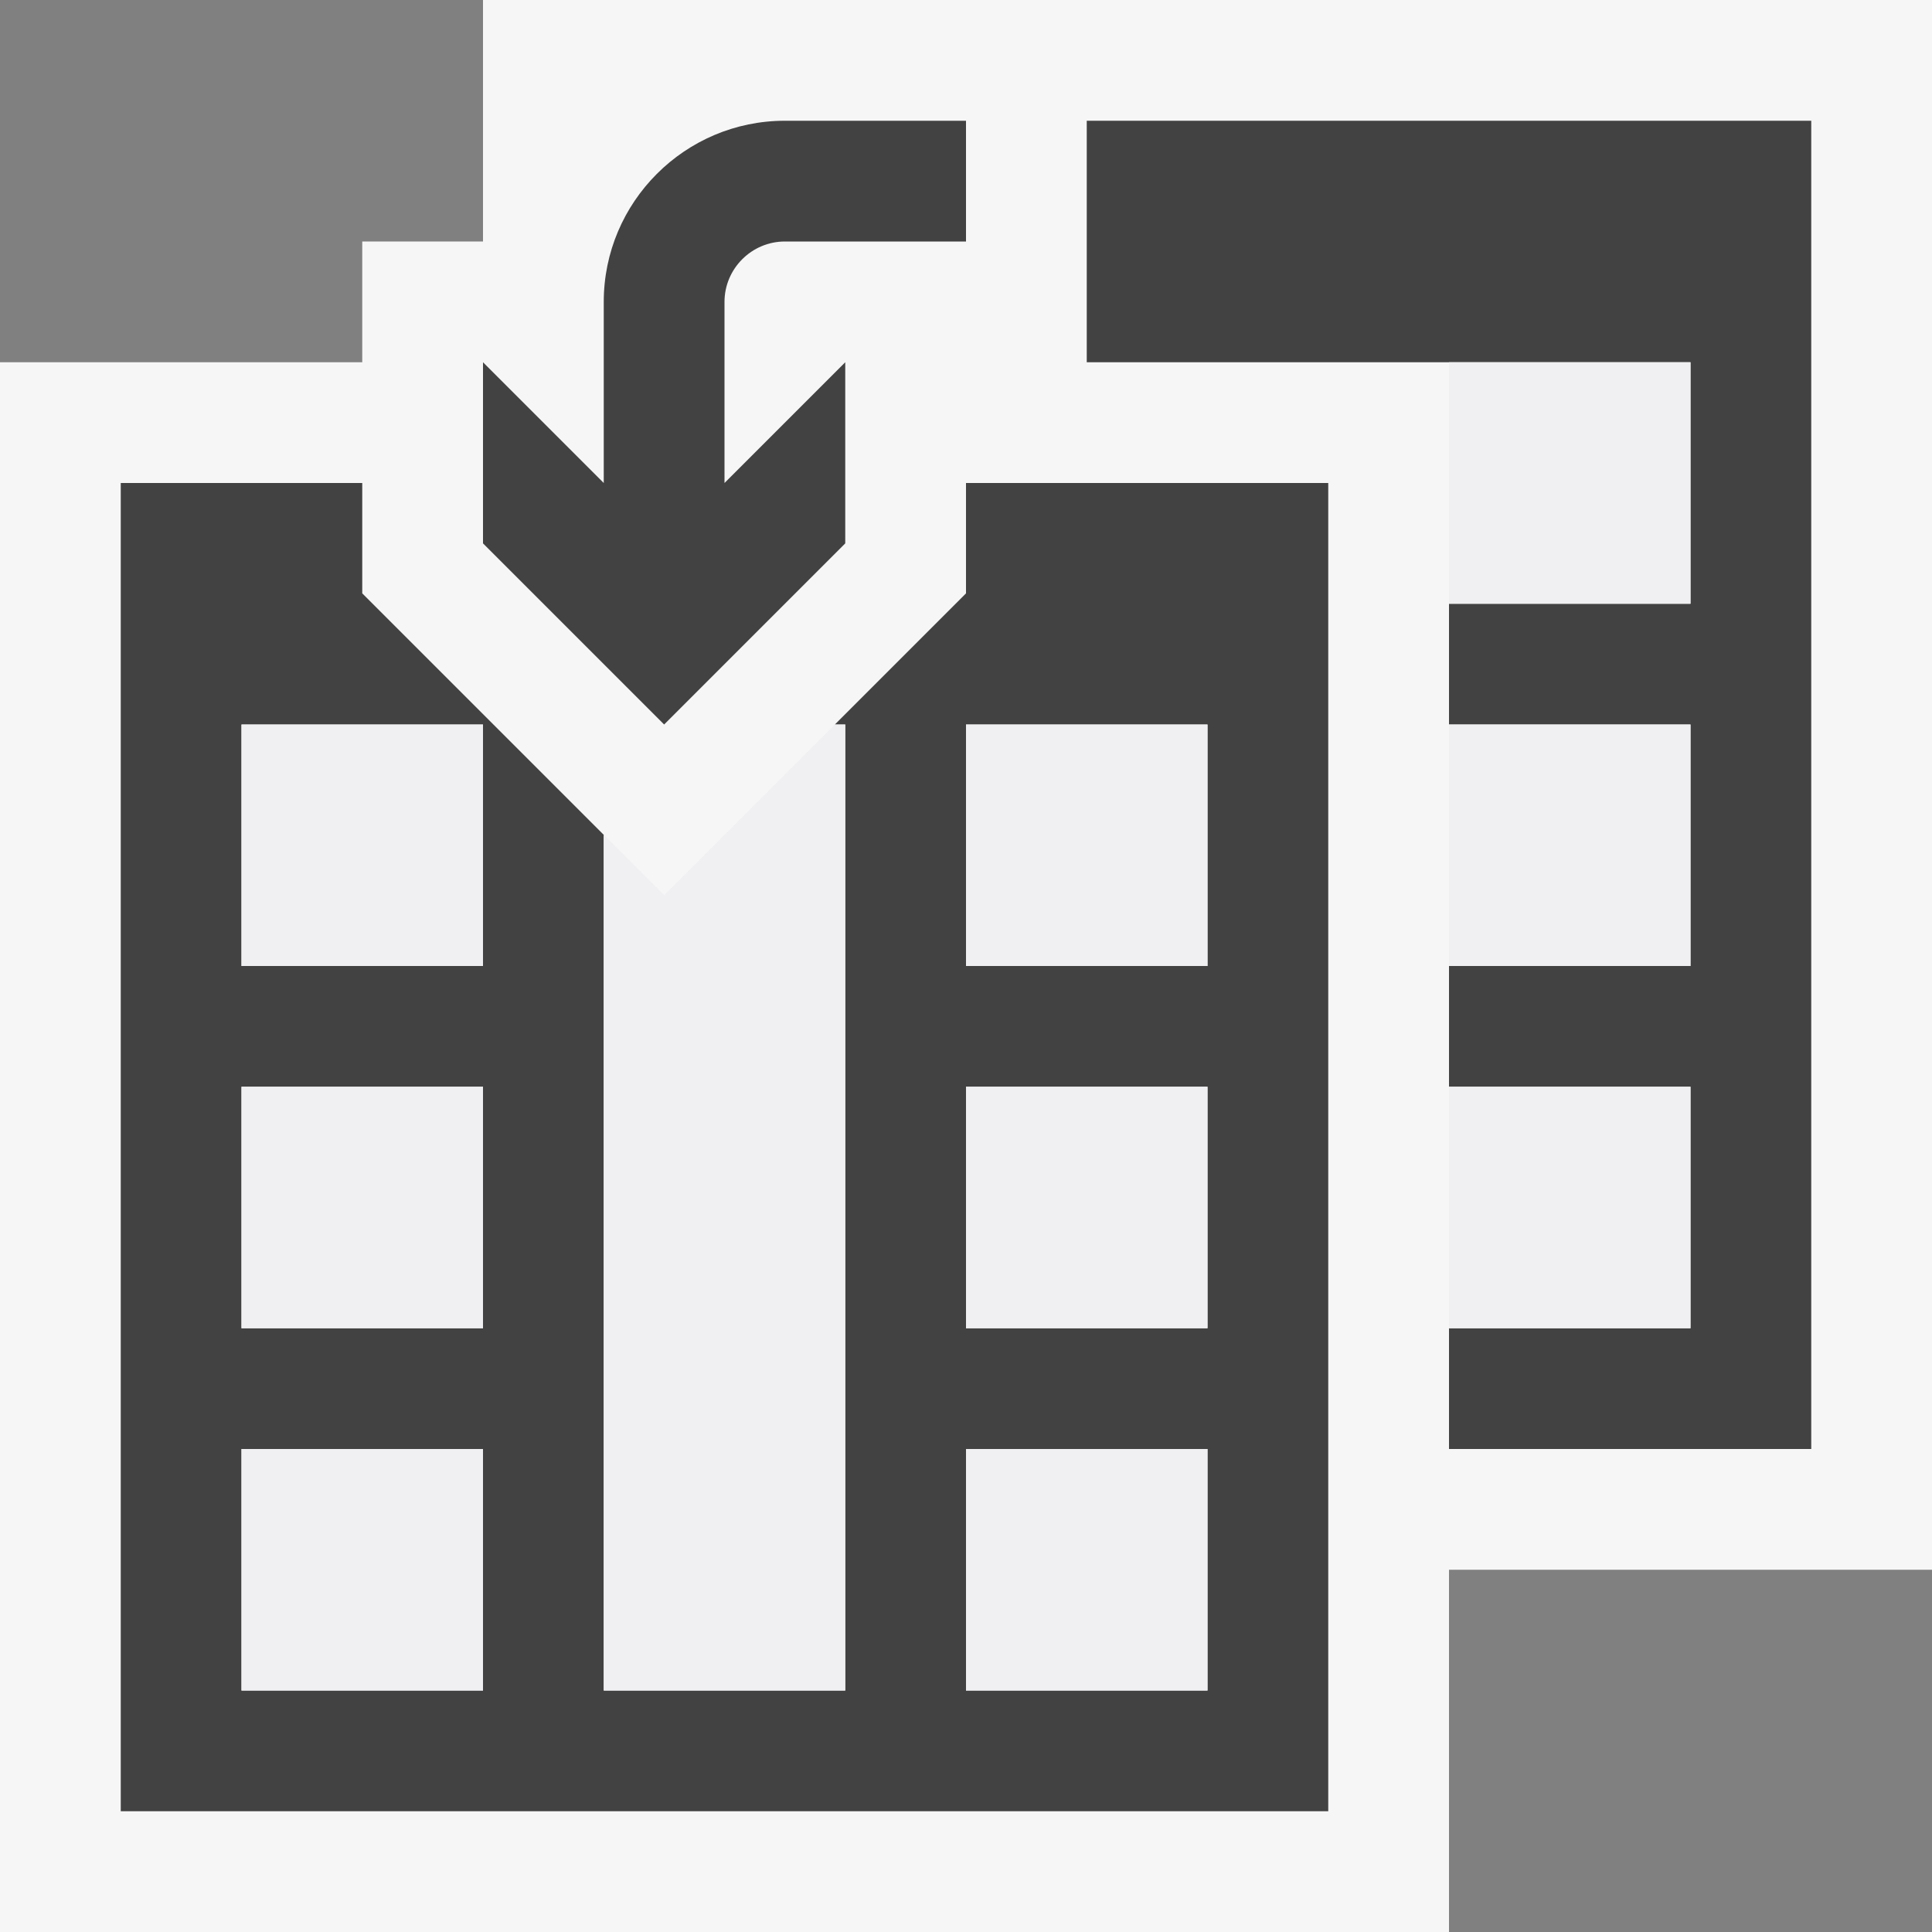
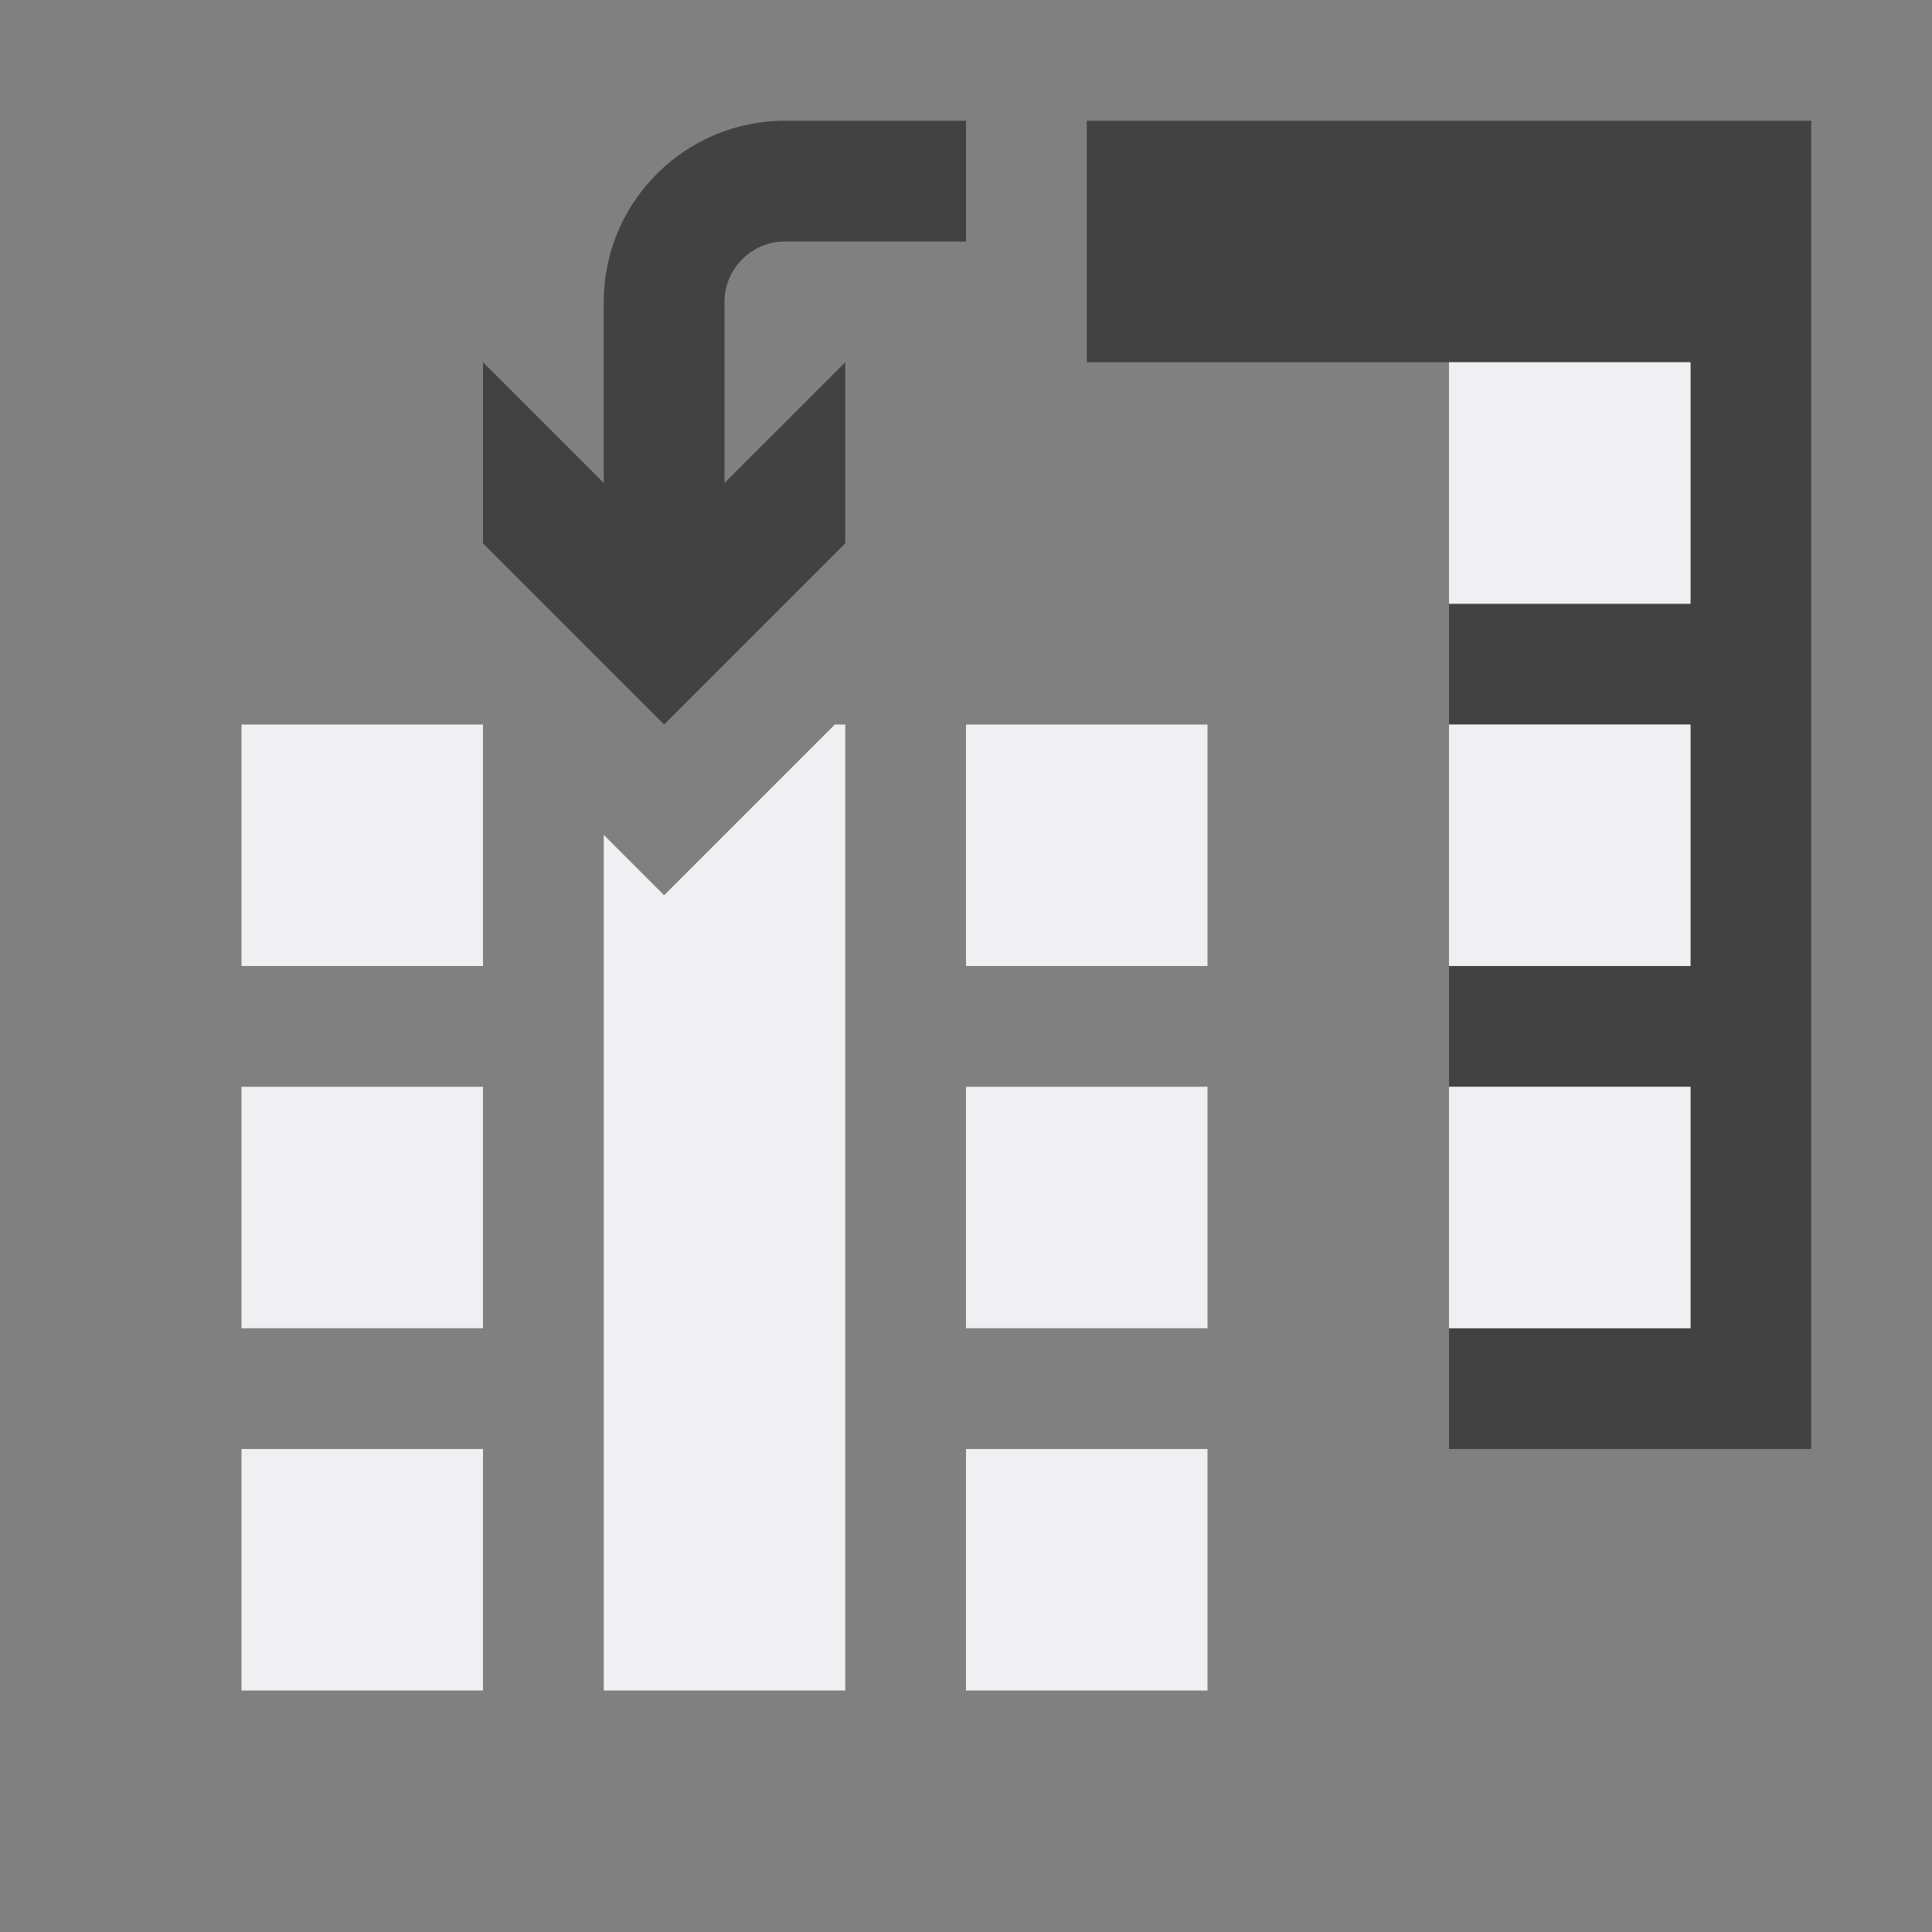
<svg xmlns="http://www.w3.org/2000/svg" viewBox="0 0 16 16">
  <rect x="0" y="0" width="16" height="16" fill="#808080" stroke="none" />
  <style>.st0{opacity:0}.st0,.st1{fill:#f6f6f6}.st2{fill:#424242}.st3{fill:#f0eff1}</style>
  <g id="outline">
    <path class="st0" d="M0 0h16v16H0z" />
-     <path class="st1" d="M9 0H4v2H3v1H0v13h12v-3h4V0z" />
  </g>
  <g id="icon_x5F_bg">
    <path class="st2" d="M9 1v2h5v2h-2v1h2v2h-2v1h2v2h-2v1h3V1z" />
-     <path class="st2" d="M8 4.914L6.914 6H7v8H5V6.914l-2-2V4H1v11h10V4H8v.914zM4 14H2v-2h2v2zm0-3H2V9h2v2zm0-3H2V6h2v2zm6 6H8v-2h2v2zm0-3H8V9h2v2zm0-3H8V6h2v2z" />
    <path class="st2" d="M7 4.5V3L6 4V2.5c0-.275.225-.5.5-.5H8V1H6.5C5.673 1 5 1.673 5 2.5V4L4 3v1.5L5.5 6 7 4.5z" />
  </g>
  <g id="icon_x5F_fg">
    <path class="st3" d="M12 9h2v2h-2zM12 6h2v2h-2zM12 3h2v2h-2zM2 6h2v2H2zM5.5 7.414l-.5-.5V14h2V6h-.086zM2 12h2v2H2zM2 9h2v2H2zM8 12h2v2H8zM8 6h2v2H8zM8 9h2v2H8z" />
  </g>
</svg>